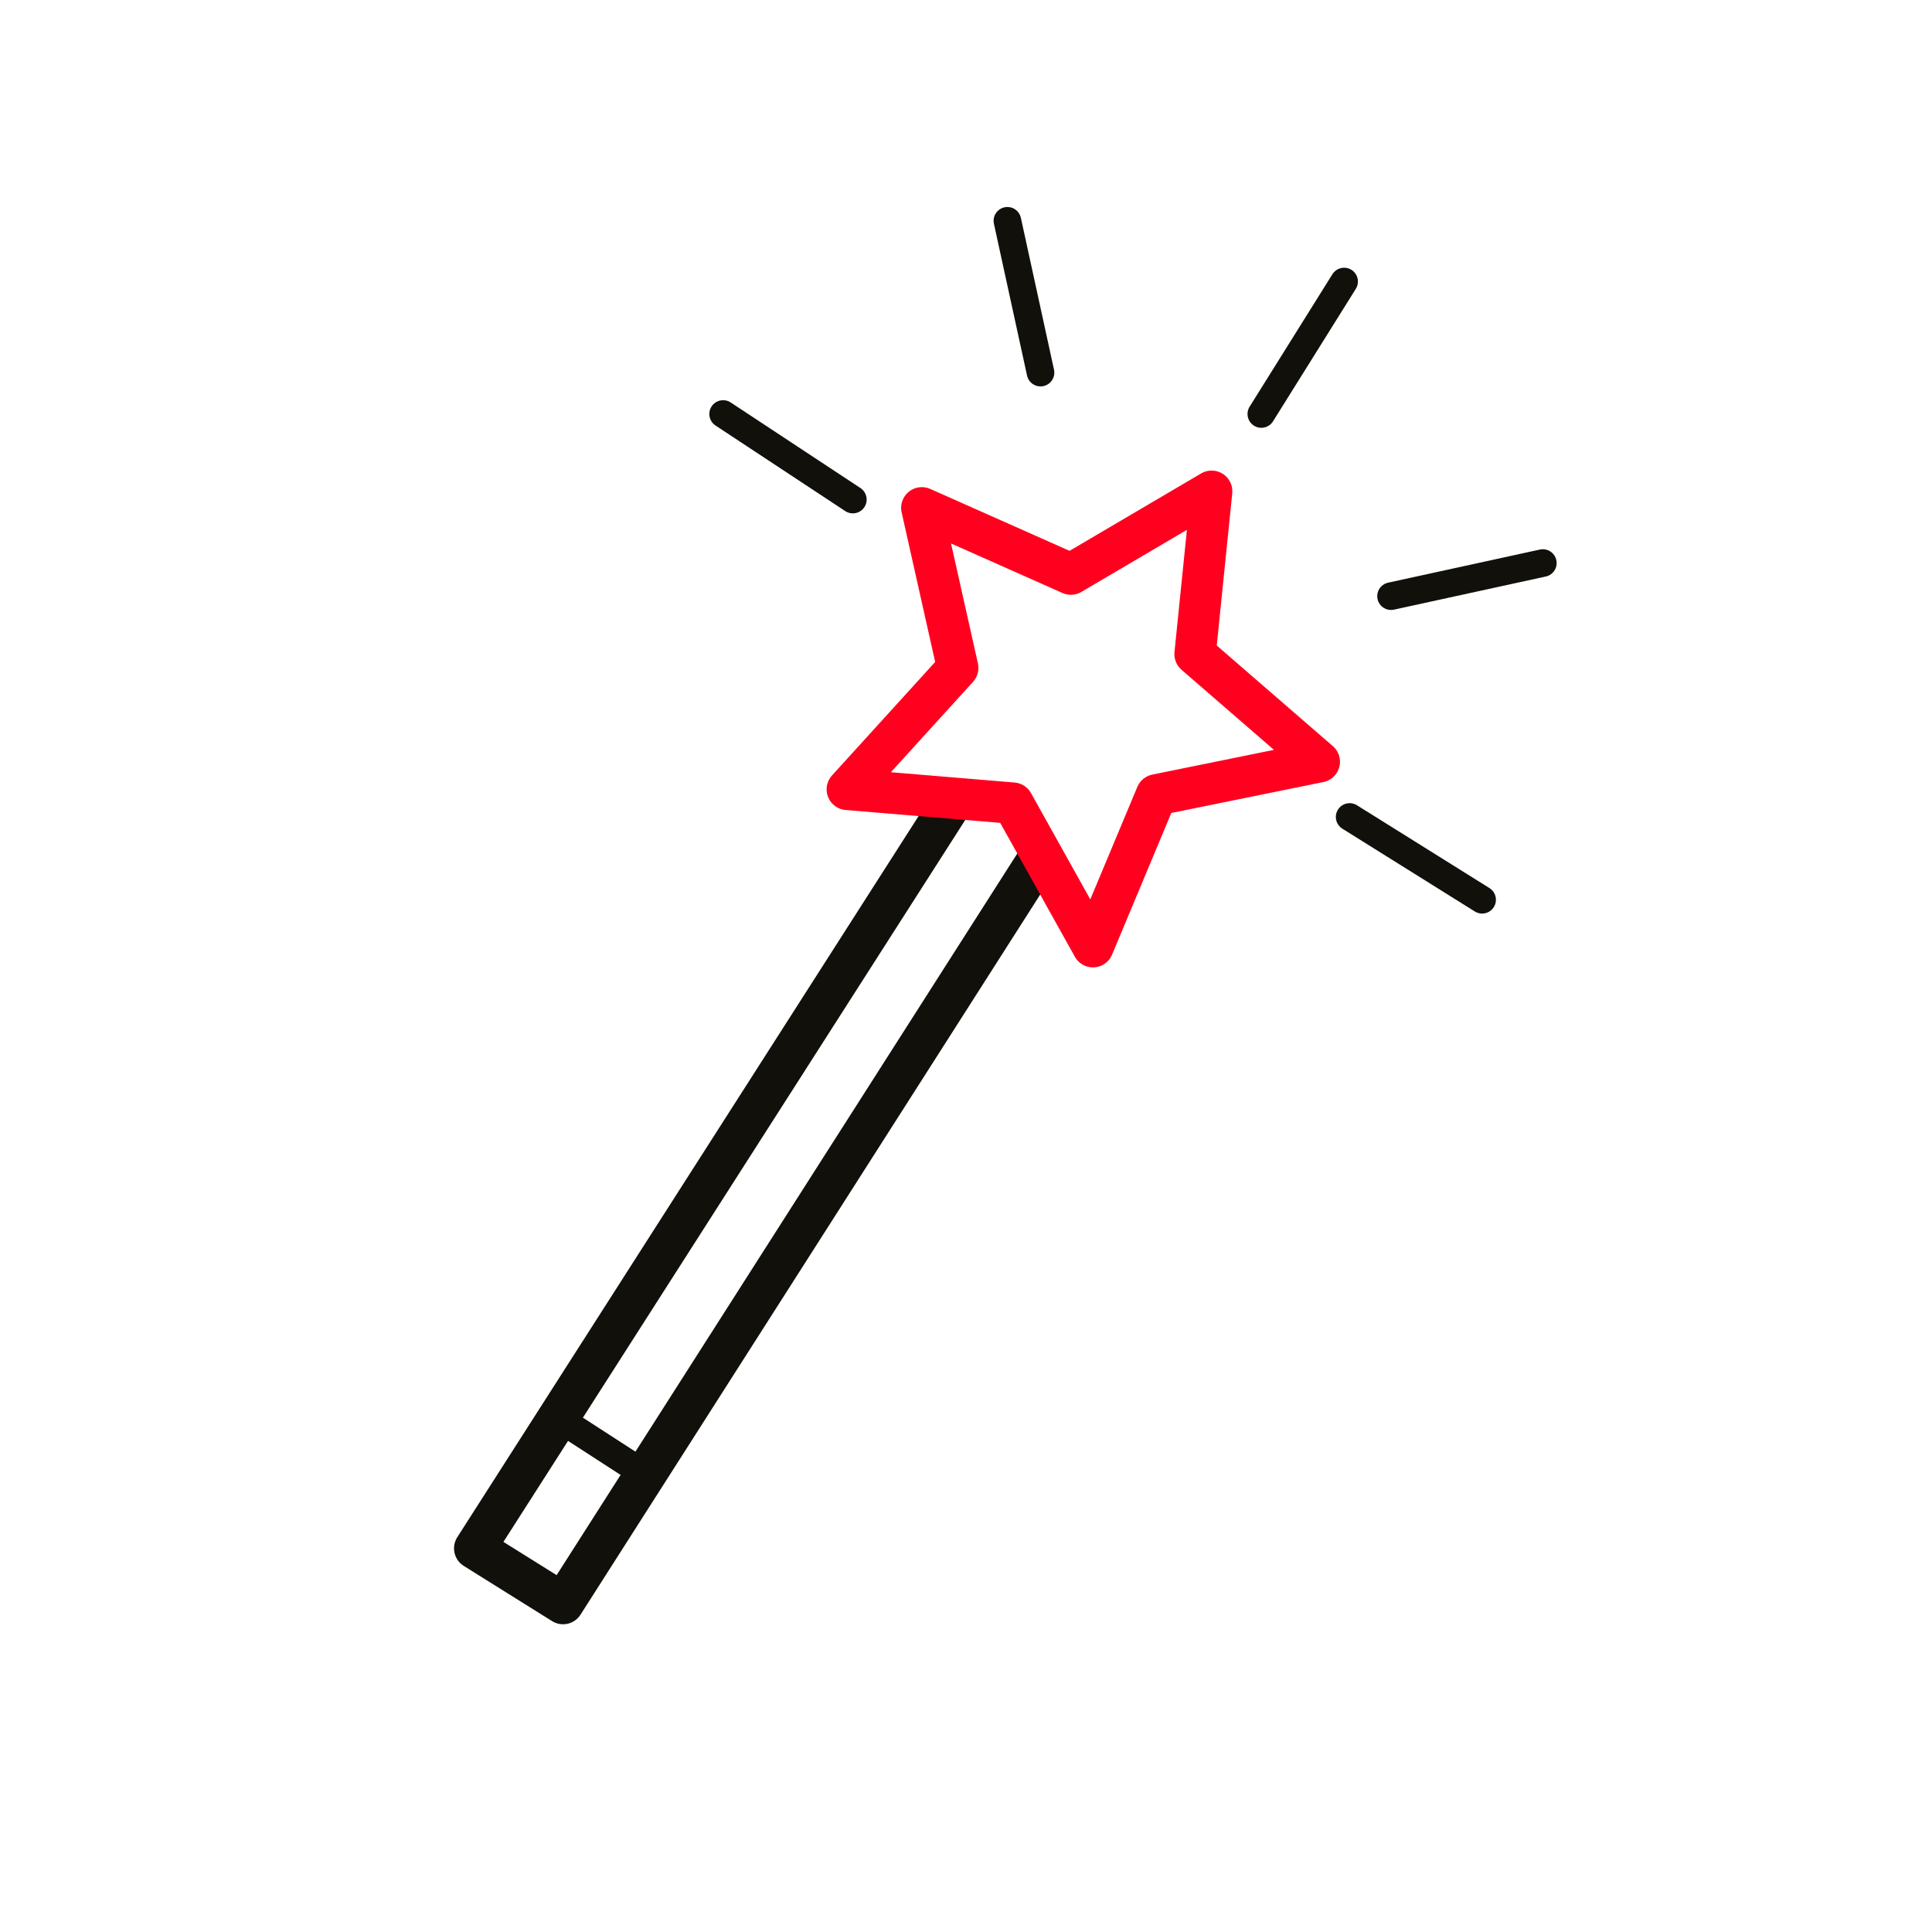
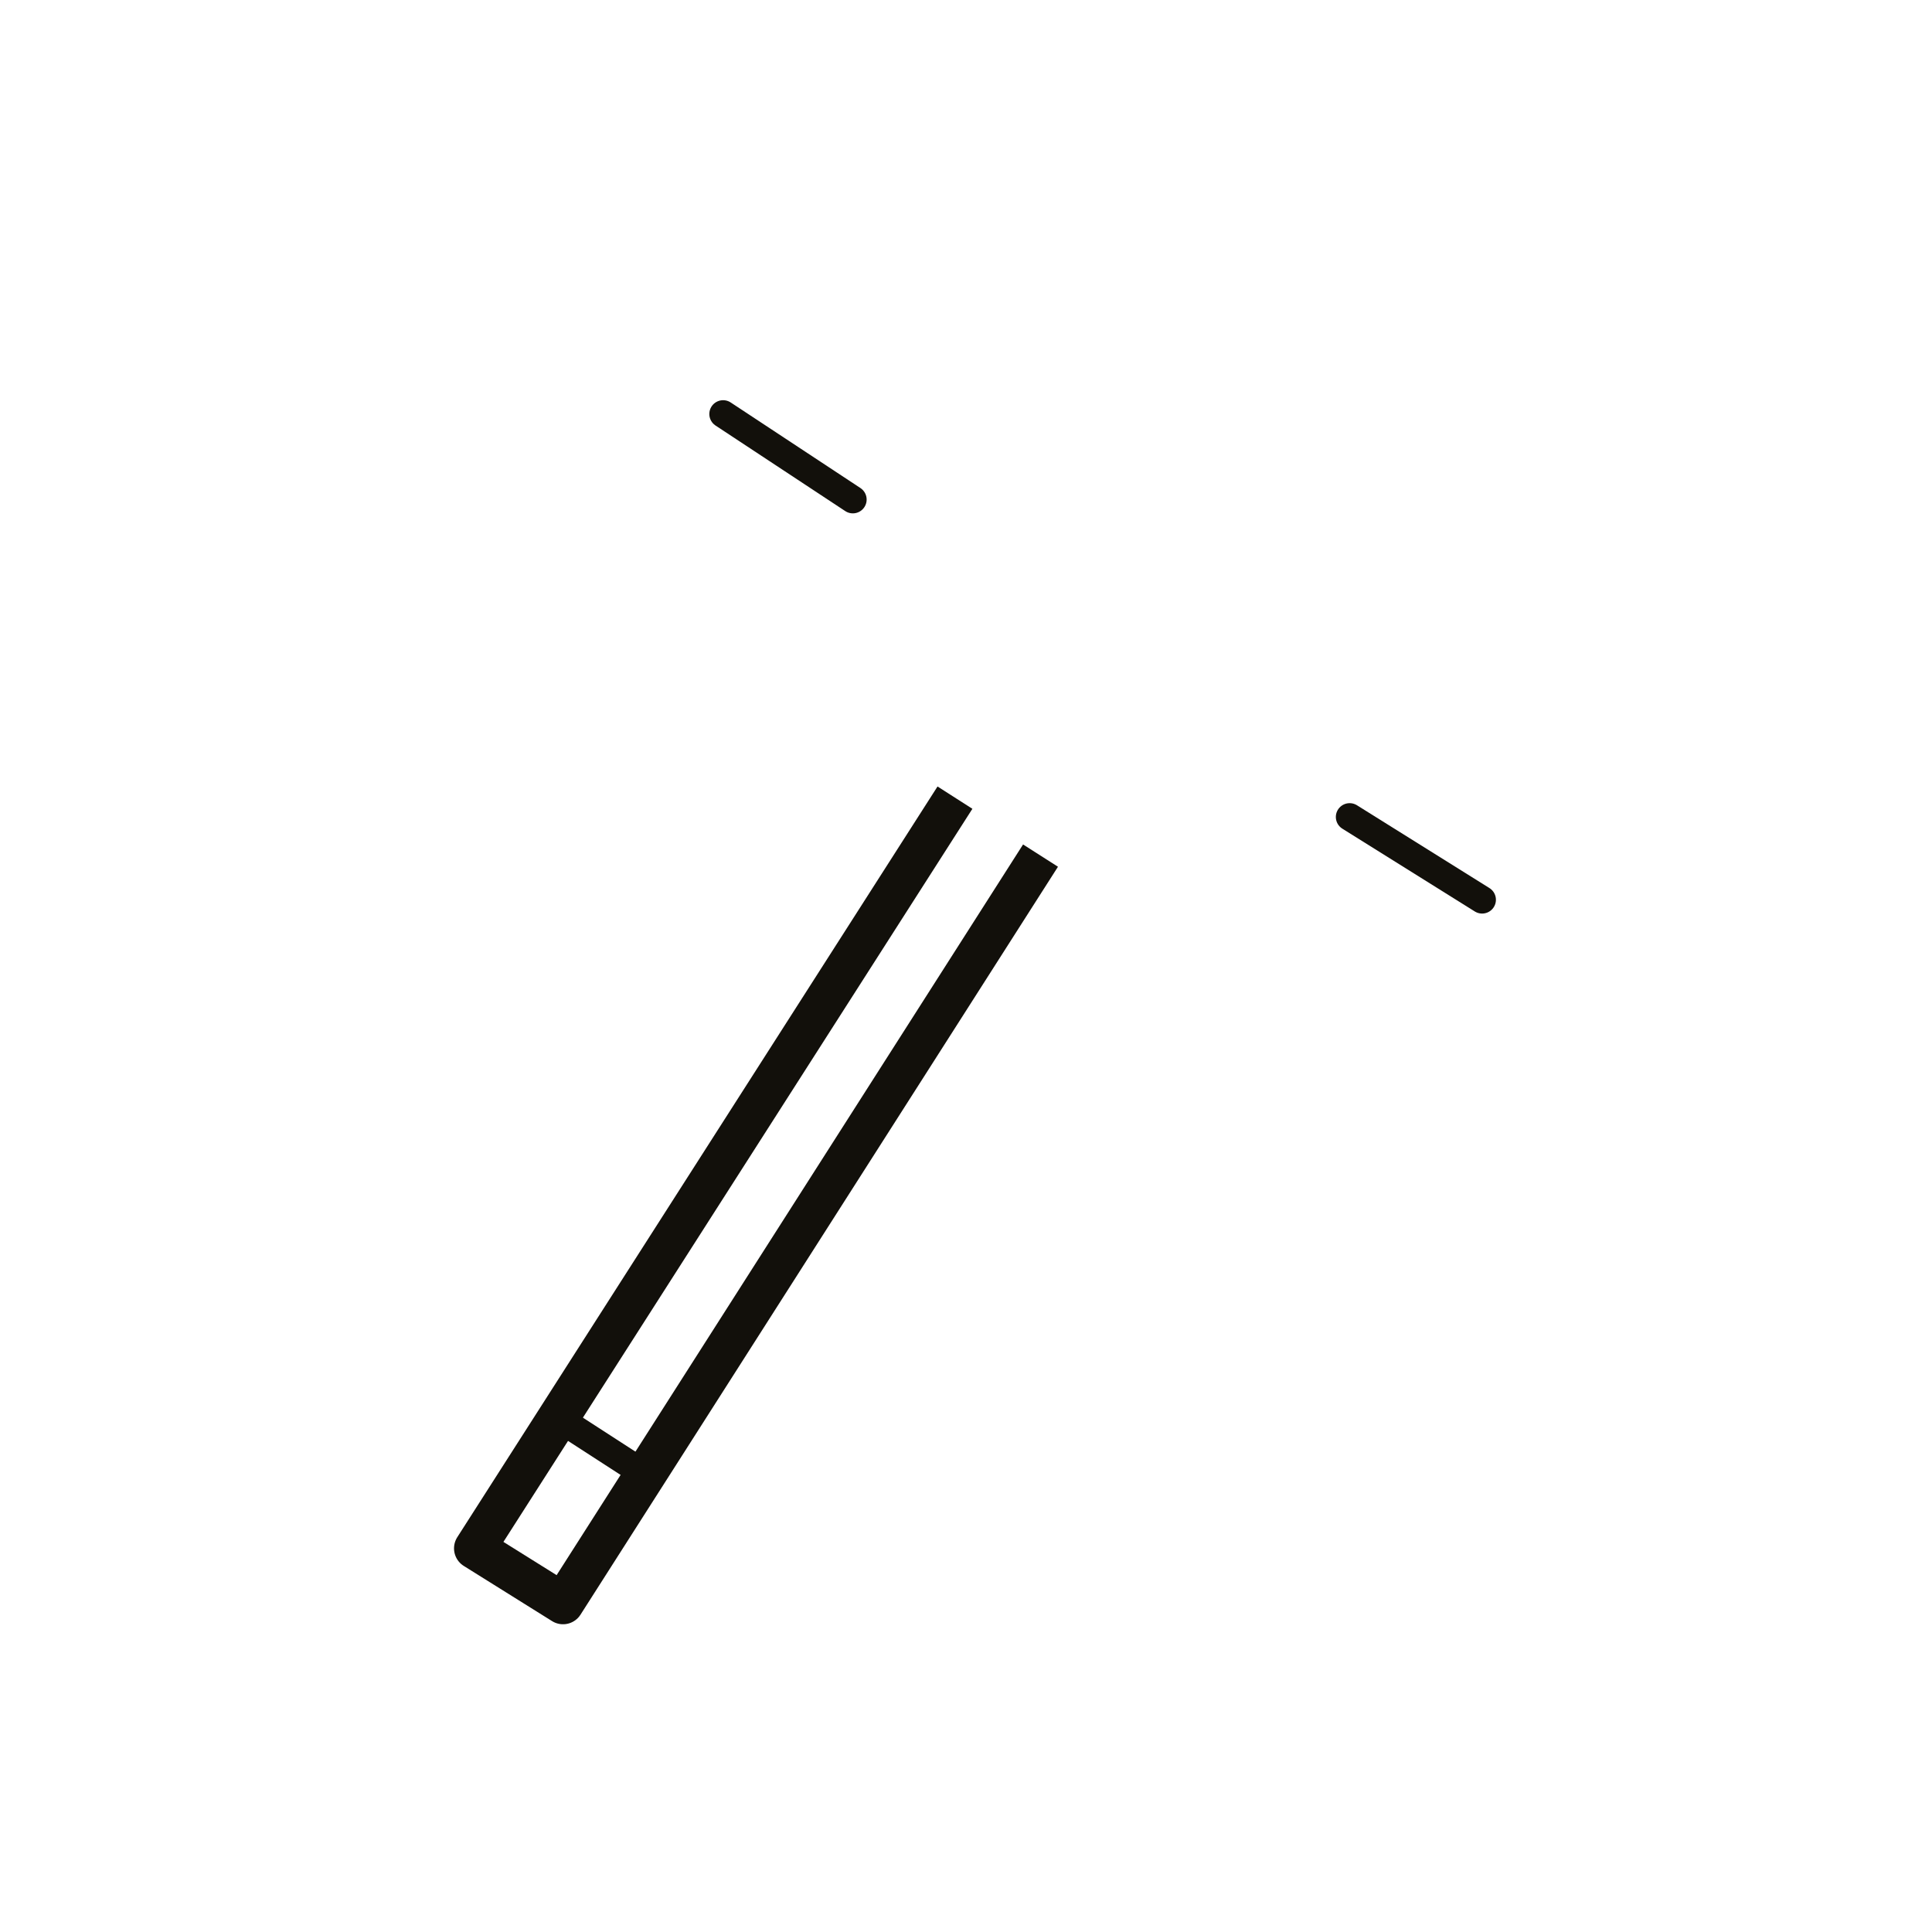
<svg xmlns="http://www.w3.org/2000/svg" version="1.1" id="Layer_1" x="0px" y="0px" viewBox="0 0 70 70" style="enable-background:new 0 0 70 70;" xml:space="preserve">
  <style type="text/css">
	.st0{fill:none;stroke:#FF001F;stroke-linecap:round;stroke-linejoin:round;stroke-miterlimit:10;}
	.st1{fill:none;stroke:#FF0013;stroke-linecap:round;stroke-linejoin:round;stroke-miterlimit:10;}
	.st2{fill:none;stroke:#2A2724;stroke-width:1.5;stroke-linecap:round;stroke-linejoin:round;}
	.st3{fill:none;stroke:#12100B;stroke-width:1.5;stroke-linejoin:round;stroke-miterlimit:10;}
	.st4{fill:none;stroke:#FF001F;stroke-width:1.5;stroke-linecap:round;stroke-linejoin:round;stroke-miterlimit:10;}
	.st5{fill:none;stroke:#12100B;stroke-linejoin:round;stroke-miterlimit:10;}
	.st6{fill:none;stroke:#12100B;stroke-linecap:round;stroke-linejoin:round;stroke-miterlimit:10;}
	.st7{fill:none;stroke:#1D1D1B;stroke-width:1.5;stroke-miterlimit:10;}
	.st8{fill:#12100B;}
	.st9{fill:none;stroke:#1D1D1B;stroke-linecap:round;stroke-linejoin:round;stroke-miterlimit:10;}
	.st10{fill:none;stroke:#12100B;stroke-width:1.5;stroke-miterlimit:10;}
	.st11{fill:none;stroke:#12100B;stroke-linecap:round;stroke-miterlimit:10;}
	.st12{fill:none;stroke:#FF001F;stroke-miterlimit:10;}
</style>
  <polyline class="st3" points="37.7,31 20.4,58.1 17.2,56.1 34.6,28.9 " />
-   <polygon class="st4" points="43.9,17.8 43.3,23.7 47.8,27.6 41.9,28.8 39.6,34.3 36.7,29.1 30.7,28.6 34.7,24.2 33.4,18.4   38.8,20.8 " />
  <line class="st5" x1="23.5" y1="53.5" x2="20.1" y2="51.3" />
-   <line class="st6" x1="48.7" y1="10.2" x2="45.7" y2="15" />
-   <line class="st6" x1="36.5" y1="8" x2="37.7" y2="13.5" />
  <line class="st6" x1="26.2" y1="15" x2="30.9" y2="18.1" />
  <line class="st6" x1="53.7" y1="32.6" x2="48.9" y2="29.6" />
-   <line class="st6" x1="55.9" y1="20.4" x2="50.4" y2="21.6" />
</svg>